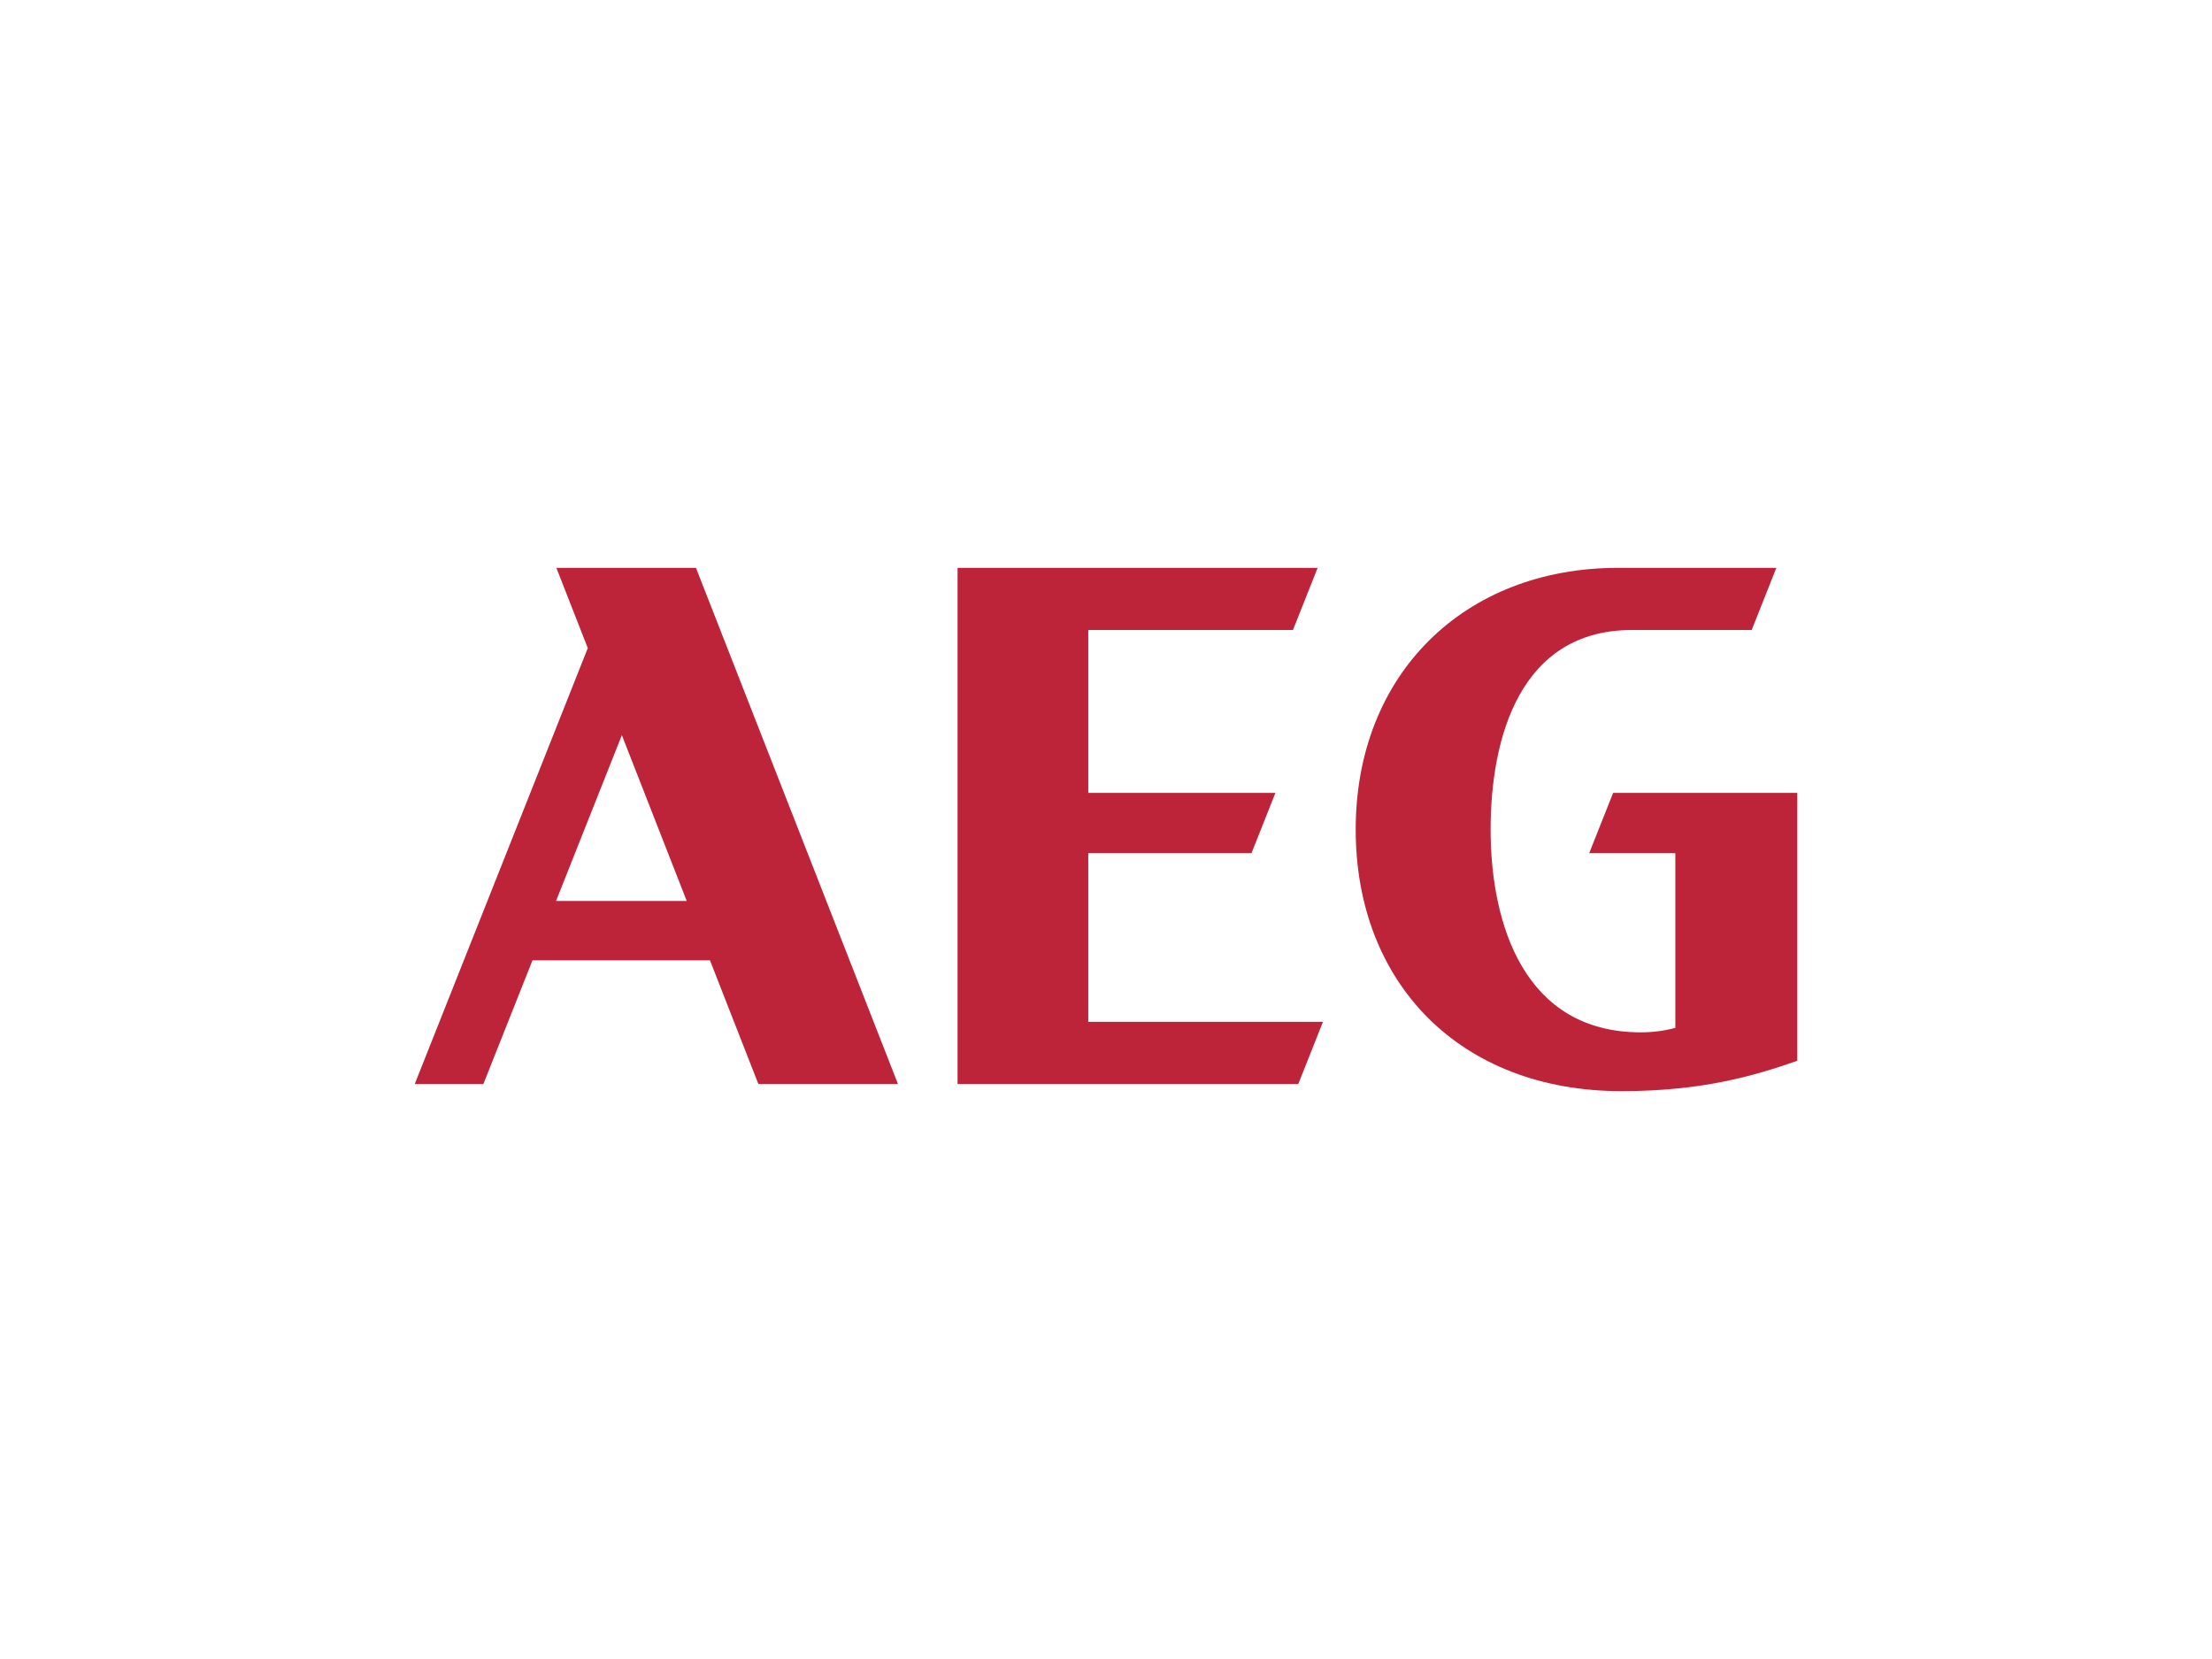
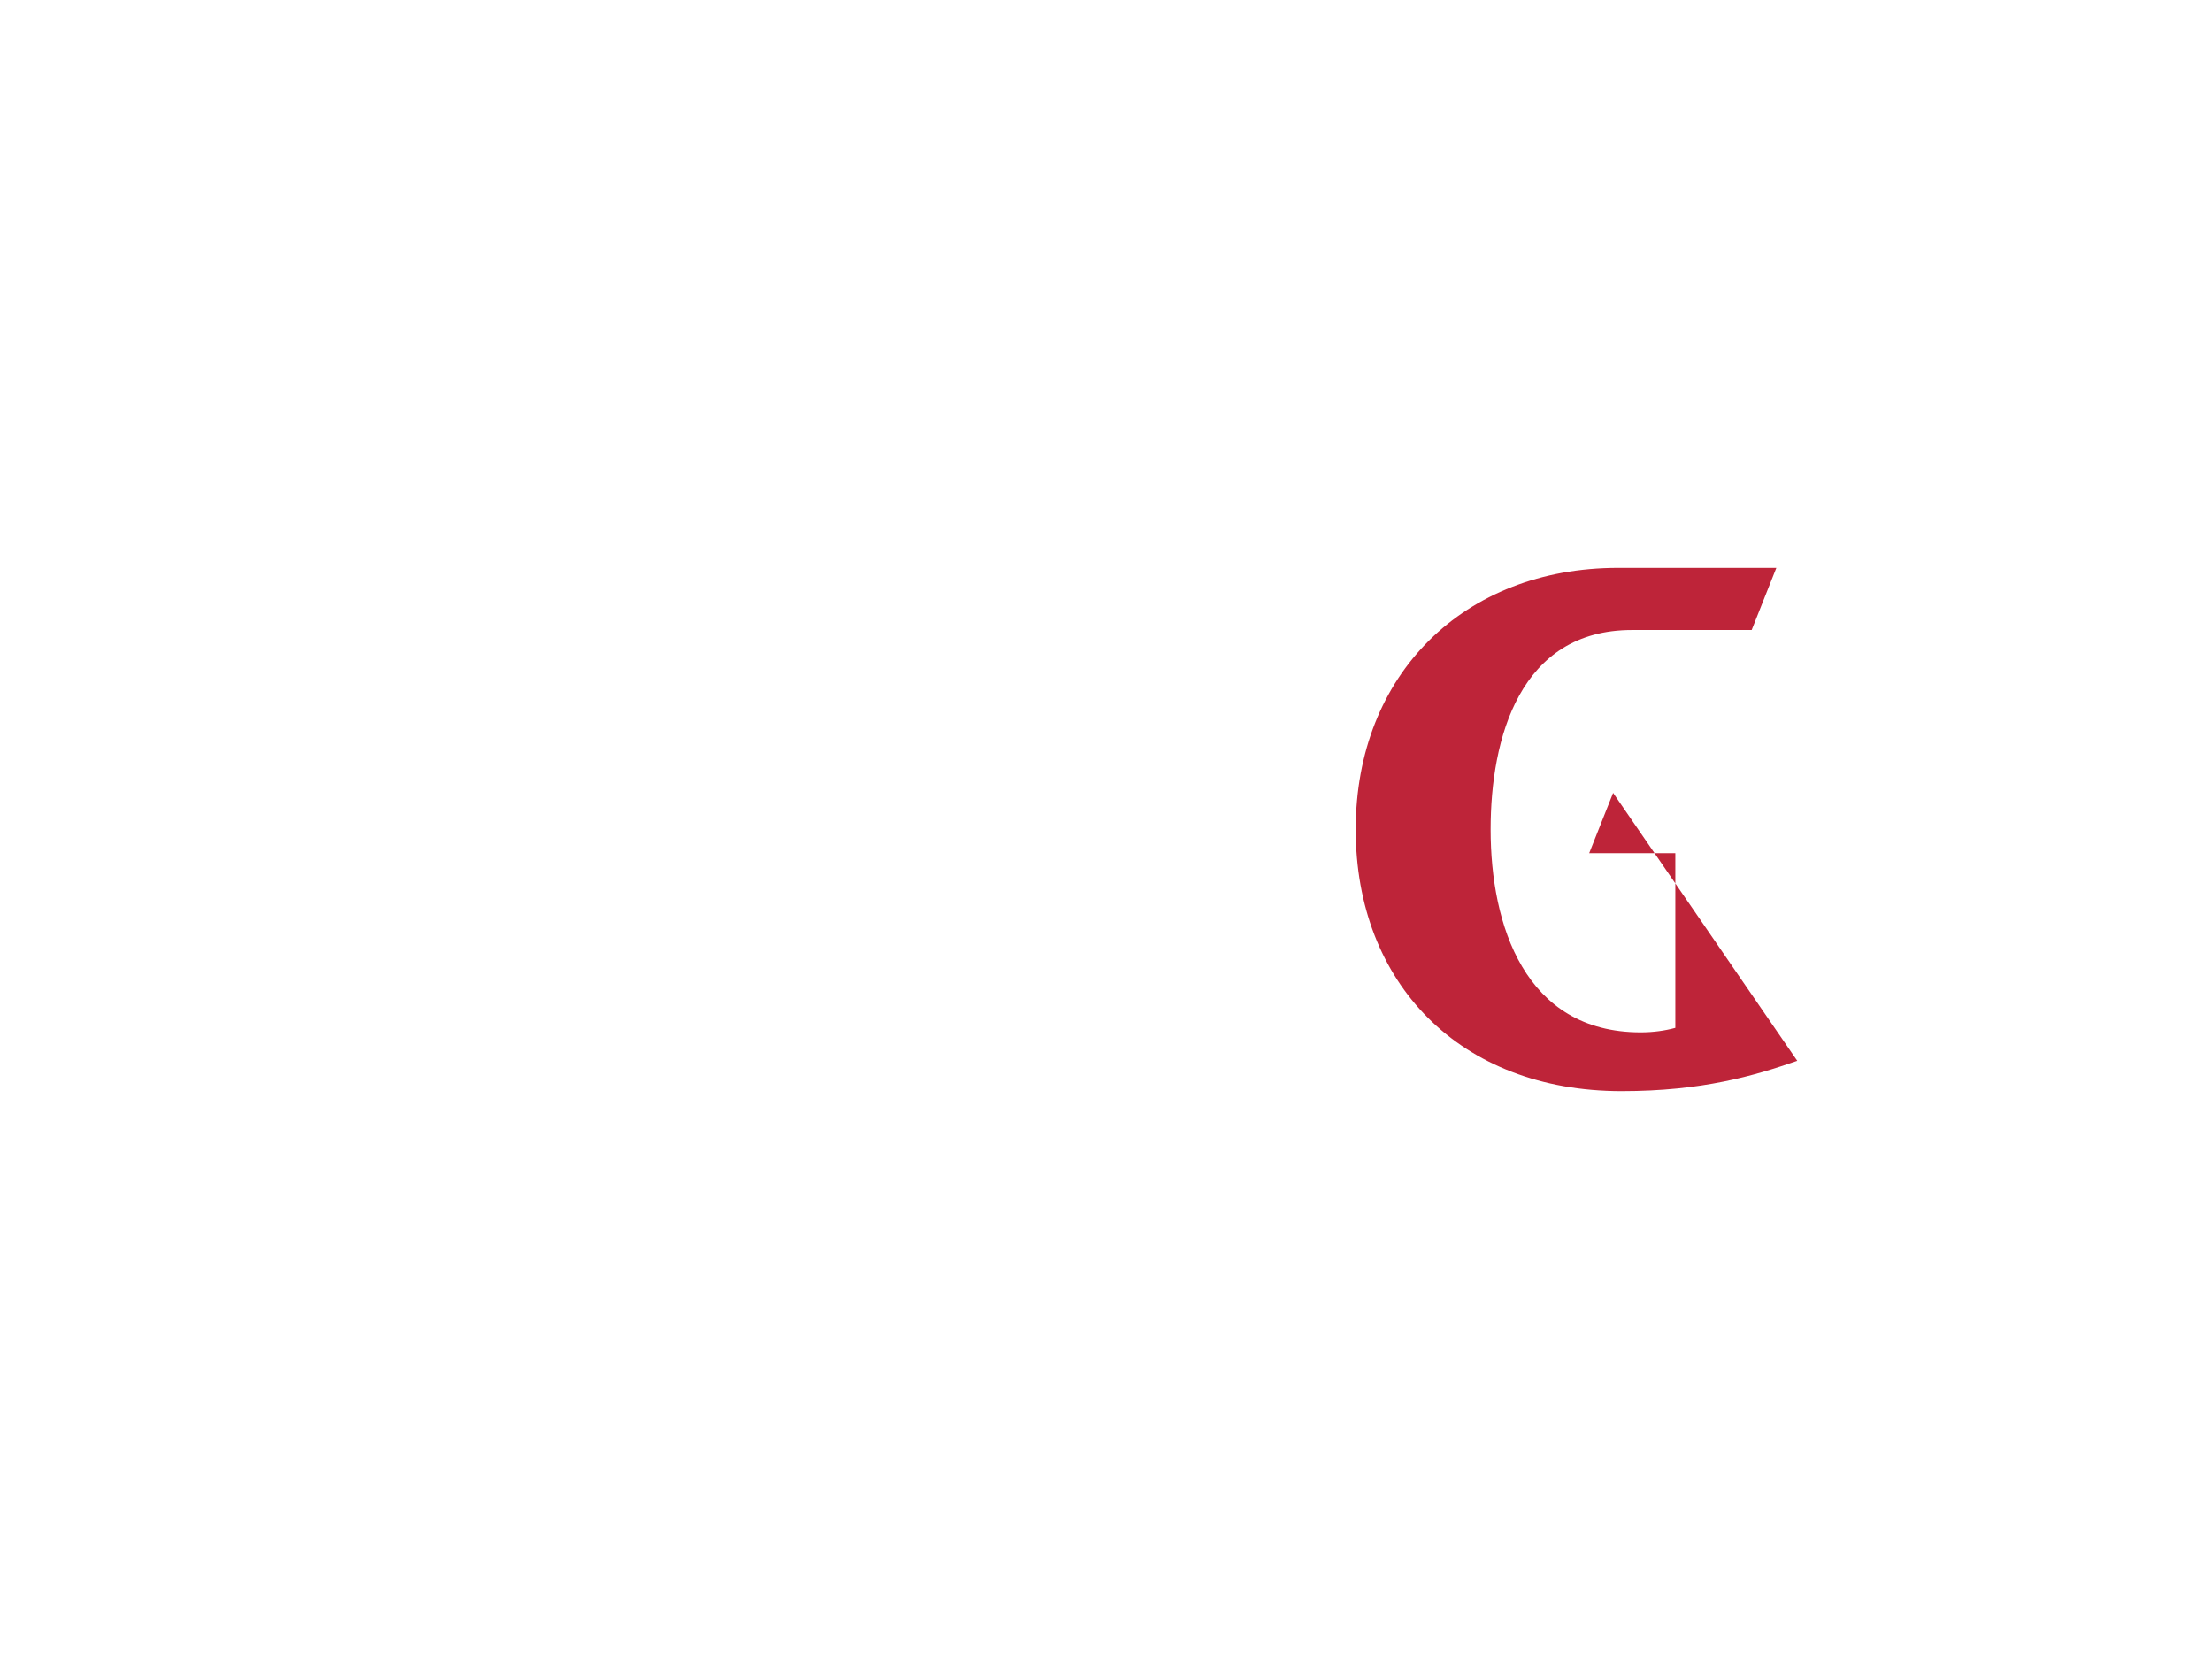
<svg xmlns="http://www.w3.org/2000/svg" width="640px" height="480px" viewBox="0 0 640 480" version="1.1">
  <title>logo-aeg</title>
  <g id="logo-aeg" stroke="none" stroke-width="1" fill="none" fill-rule="evenodd">
    <g id="Group" transform="translate(120, 164.297)" fill="#BE2439">
-       <path d="M40.878,96.385 L59.921,48.411 L78.696,96.385 L40.878,96.385 Z M40.976,0 L50.064,23.221 L0,149.334 L19.859,149.334 L34.063,113.552 L85.414,113.552 L99.418,149.334 L139.81,149.334 L81.365,0 L40.976,0 Z" id="Fill-1" />
-       <polygon id="Fill-2" points="194.867 82.562 242.09 82.562 249.017 65.113 194.867 65.113 194.867 17.98 254.092 17.98 261.23 0 157.05 0 157.05 149.334 255.633 149.334 262.772 131.352 194.867 131.352" />
-       <path d="M339.799,82.562 L364.724,82.562 L364.724,133.095 C361.741,133.912 358.327,134.394 354.711,134.392 C321.112,134.392 311.282,103.251 311.282,75.703 C311.282,49.274 319.716,17.98 352.198,17.98 L386.815,17.98 L393.951,0 L348.133,0 C303.645,0 272.245,30.742 272.245,75.703 C272.245,120.108 302.404,151.407 349.169,151.407 C372.466,151.407 387.567,146.967 400,142.63 L400,65.113 L346.725,65.113 L339.799,82.562 Z" id="Fill-3" />
+       <path d="M339.799,82.562 L364.724,82.562 L364.724,133.095 C361.741,133.912 358.327,134.394 354.711,134.392 C321.112,134.392 311.282,103.251 311.282,75.703 C311.282,49.274 319.716,17.98 352.198,17.98 L386.815,17.98 L393.951,0 L348.133,0 C303.645,0 272.245,30.742 272.245,75.703 C272.245,120.108 302.404,151.407 349.169,151.407 C372.466,151.407 387.567,146.967 400,142.63 L346.725,65.113 L339.799,82.562 Z" id="Fill-3" />
    </g>
  </g>
</svg>